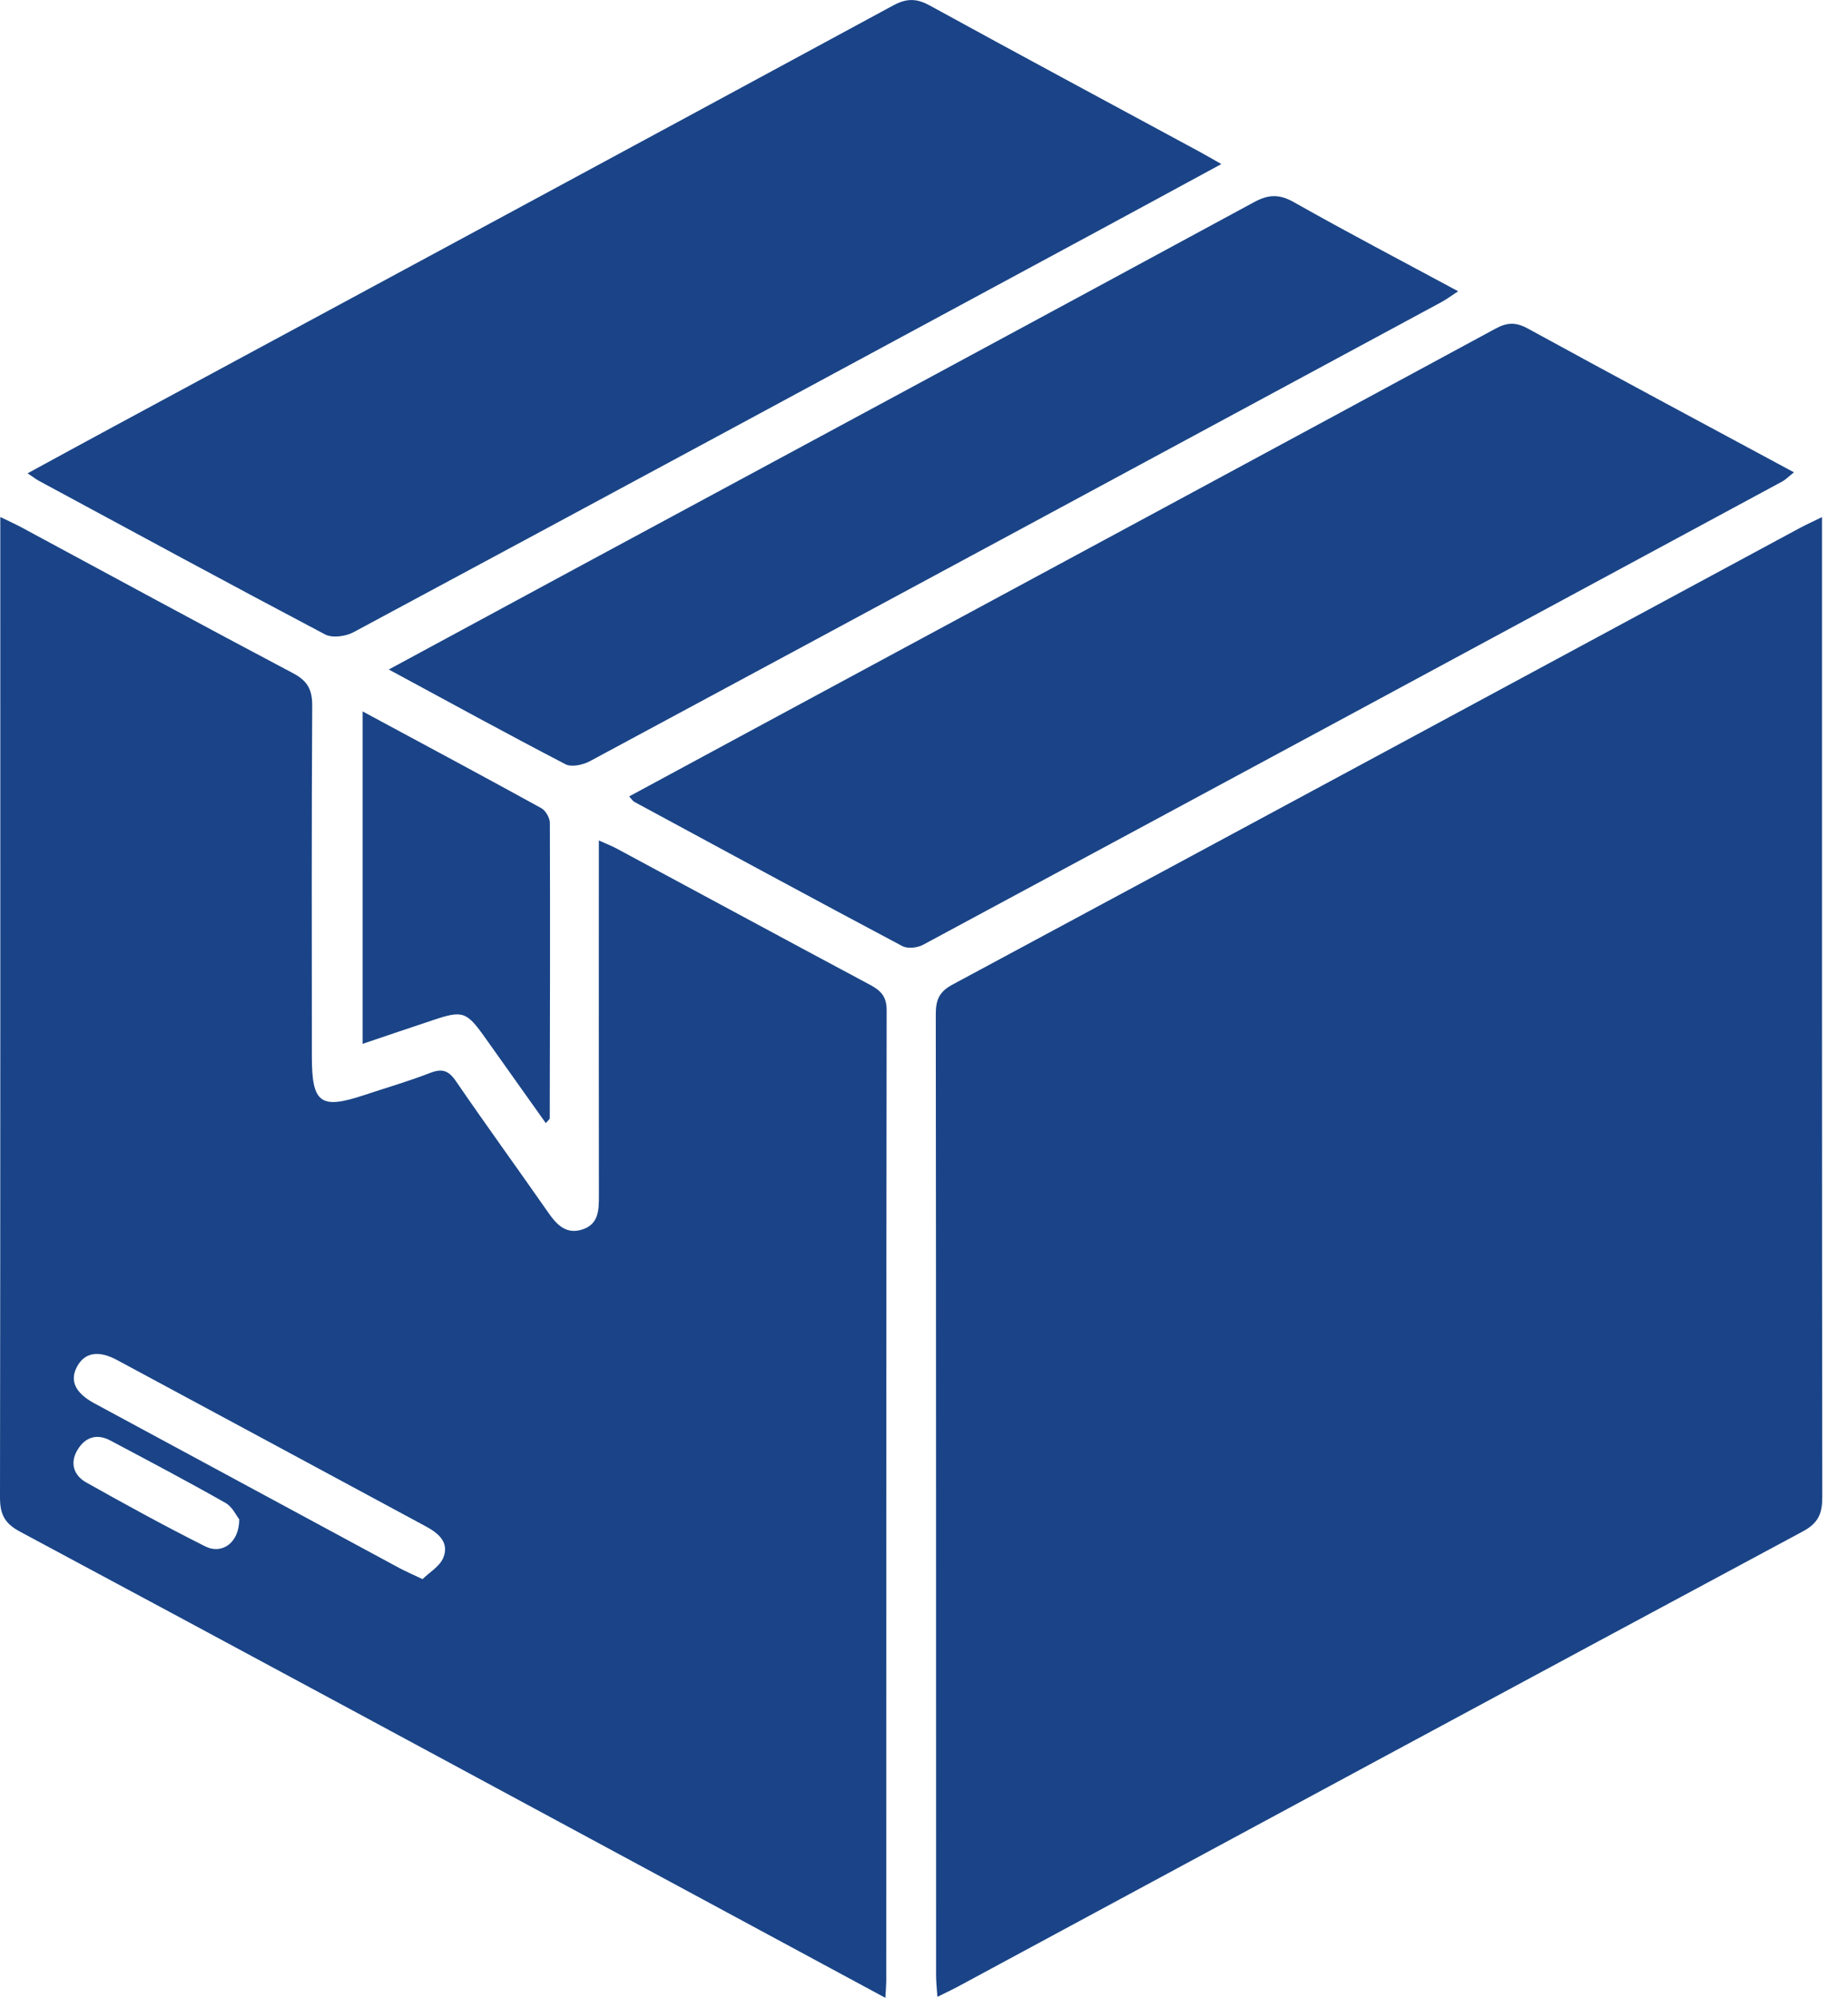
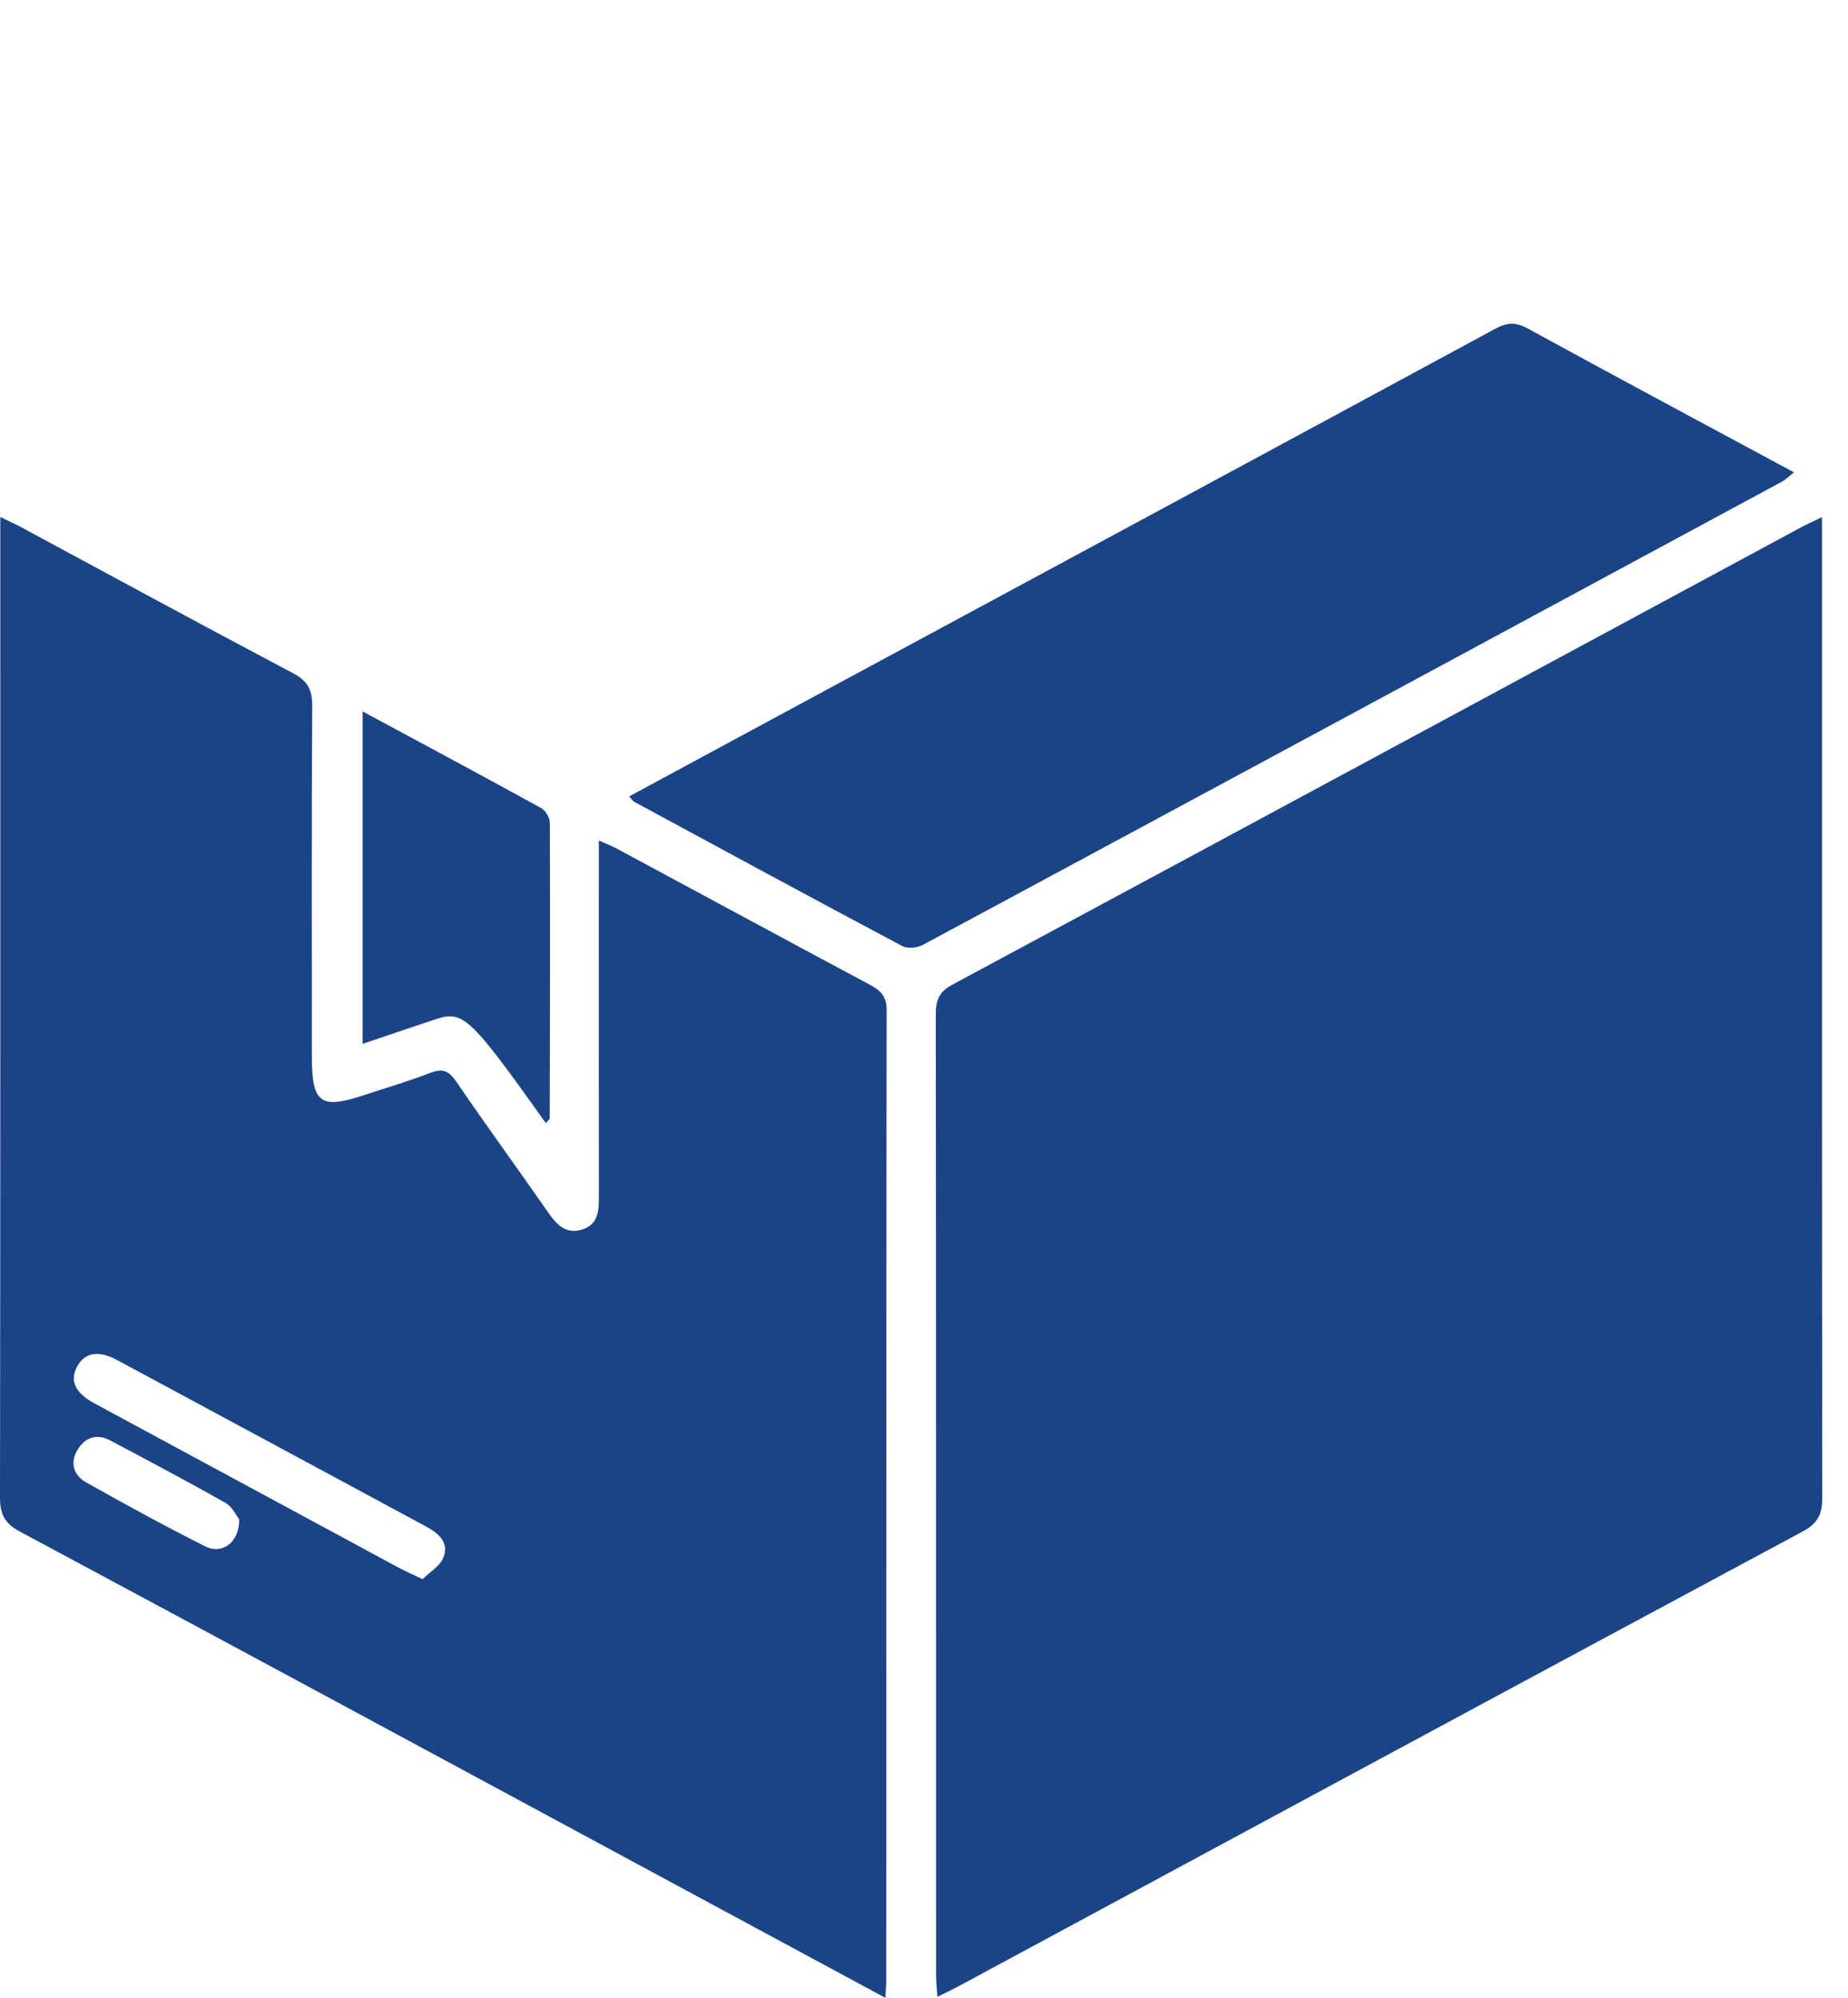
<svg xmlns="http://www.w3.org/2000/svg" width="37" height="40" viewBox="0 0 37 40" fill="none">
  <path d="M36.479 10.354C36.479 10.562 36.479 10.71 36.479 10.858C36.479 17.23 36.477 23.602 36.485 29.974C36.485 30.302 36.41 30.494 36.094 30.663C30.442 33.697 24.798 36.745 19.152 39.791C19.042 39.849 18.929 39.901 18.768 39.981C18.757 39.812 18.742 39.681 18.742 39.55C18.741 33.136 18.743 26.723 18.736 20.308C18.736 20.027 18.799 19.86 19.068 19.715C24.731 16.672 30.388 13.617 36.046 10.566C36.167 10.502 36.292 10.445 36.479 10.354Z" fill="#1A4487" />
  <path d="M17.726 40.001C16.4 39.286 15.137 38.604 13.874 37.923C9.383 35.501 4.895 33.074 0.397 30.665C0.084 30.497 0 30.311 0 29.979C0.009 23.609 0.006 17.238 0.006 10.868C0.006 10.716 0.006 10.564 0.006 10.351C0.183 10.438 0.308 10.494 0.428 10.558C2.24 11.534 4.047 12.518 5.867 13.479C6.161 13.634 6.253 13.812 6.251 14.135C6.237 16.474 6.243 18.814 6.244 21.154C6.244 22.091 6.416 22.217 7.289 21.927C7.73 21.78 8.178 21.651 8.611 21.483C8.853 21.389 8.981 21.432 9.129 21.648C9.734 22.532 10.364 23.398 10.976 24.277C11.15 24.528 11.343 24.726 11.671 24.613C11.987 24.505 11.991 24.225 11.991 23.947C11.988 21.748 11.99 19.55 11.99 17.351C11.99 17.197 11.99 17.044 11.99 16.828C12.141 16.896 12.252 16.939 12.356 16.995C14.044 17.903 15.73 18.816 17.421 19.719C17.639 19.836 17.753 19.955 17.752 20.229C17.743 26.712 17.745 33.195 17.744 39.678C17.743 39.761 17.735 39.844 17.726 40.001ZM8.46 31.618C8.596 31.483 8.804 31.364 8.876 31.188C9.001 30.882 8.776 30.696 8.523 30.56C6.463 29.45 4.405 28.339 2.344 27.231C1.968 27.029 1.695 27.081 1.543 27.362C1.391 27.643 1.504 27.889 1.888 28.097C3.921 29.196 5.955 30.294 7.989 31.392C8.112 31.459 8.241 31.513 8.46 31.618ZM4.79 30.421C4.735 30.352 4.654 30.17 4.514 30.091C3.754 29.66 2.981 29.252 2.209 28.842C1.94 28.699 1.708 28.773 1.554 29.026C1.393 29.29 1.475 29.54 1.725 29.681C2.511 30.123 3.303 30.557 4.109 30.962C4.448 31.132 4.79 30.887 4.79 30.421Z" fill="#1A4487" />
-   <path d="M0.552 9.477C1.15 9.152 1.701 8.85 2.254 8.552C7.464 5.74 12.675 2.93 17.881 0.11C18.147 -0.034 18.347 -0.037 18.613 0.109C20.405 1.092 22.206 2.059 24.004 3.031C24.138 3.103 24.268 3.18 24.453 3.285C23.583 3.757 22.756 4.207 21.928 4.654C16.979 7.326 12.03 9.999 7.075 12.66C6.92 12.743 6.653 12.779 6.509 12.703C4.589 11.69 2.681 10.654 0.771 9.623C0.713 9.59 0.661 9.549 0.552 9.477Z" fill="#1A4487" />
  <path d="M12.597 15.946C13.982 15.198 15.354 14.455 16.728 13.715C21.132 11.339 25.538 8.965 29.939 6.582C30.179 6.452 30.35 6.447 30.593 6.58C32.348 7.541 34.112 8.484 35.918 9.457C35.818 9.536 35.755 9.602 35.679 9.643C29.948 12.738 24.217 15.831 18.481 18.917C18.368 18.978 18.172 19 18.066 18.943C16.273 17.991 14.489 17.023 12.703 16.057C12.668 16.038 12.645 15.998 12.597 15.946Z" fill="#1A4487" />
-   <path d="M7.784 13.405C9.066 12.712 10.292 12.048 11.518 11.386C16.047 8.943 20.578 6.503 25.102 4.051C25.396 3.891 25.612 3.881 25.909 4.05C26.975 4.653 28.061 5.221 29.195 5.832C29.055 5.923 28.962 5.993 28.861 6.048C23.179 9.115 17.497 12.182 11.81 15.241C11.672 15.315 11.443 15.365 11.322 15.302C10.16 14.698 9.011 14.068 7.784 13.405Z" fill="#1A4487" />
-   <path d="M7.26 14.244C8.488 14.906 9.666 15.536 10.836 16.18C10.924 16.228 11.008 16.374 11.009 16.475C11.016 18.447 11.011 20.419 11.007 22.39C11.007 22.41 10.976 22.43 10.928 22.488C10.516 21.908 10.112 21.339 9.708 20.77C9.338 20.249 9.262 20.225 8.655 20.43C8.202 20.581 7.75 20.734 7.26 20.9C7.26 18.681 7.26 16.496 7.26 14.244Z" fill="#1A4487" />
+   <path d="M7.26 14.244C8.488 14.906 9.666 15.536 10.836 16.18C10.924 16.228 11.008 16.374 11.009 16.475C11.016 18.447 11.011 20.419 11.007 22.39C11.007 22.41 10.976 22.43 10.928 22.488C9.338 20.249 9.262 20.225 8.655 20.43C8.202 20.581 7.75 20.734 7.26 20.9C7.26 18.681 7.26 16.496 7.26 14.244Z" fill="#1A4487" />
</svg>